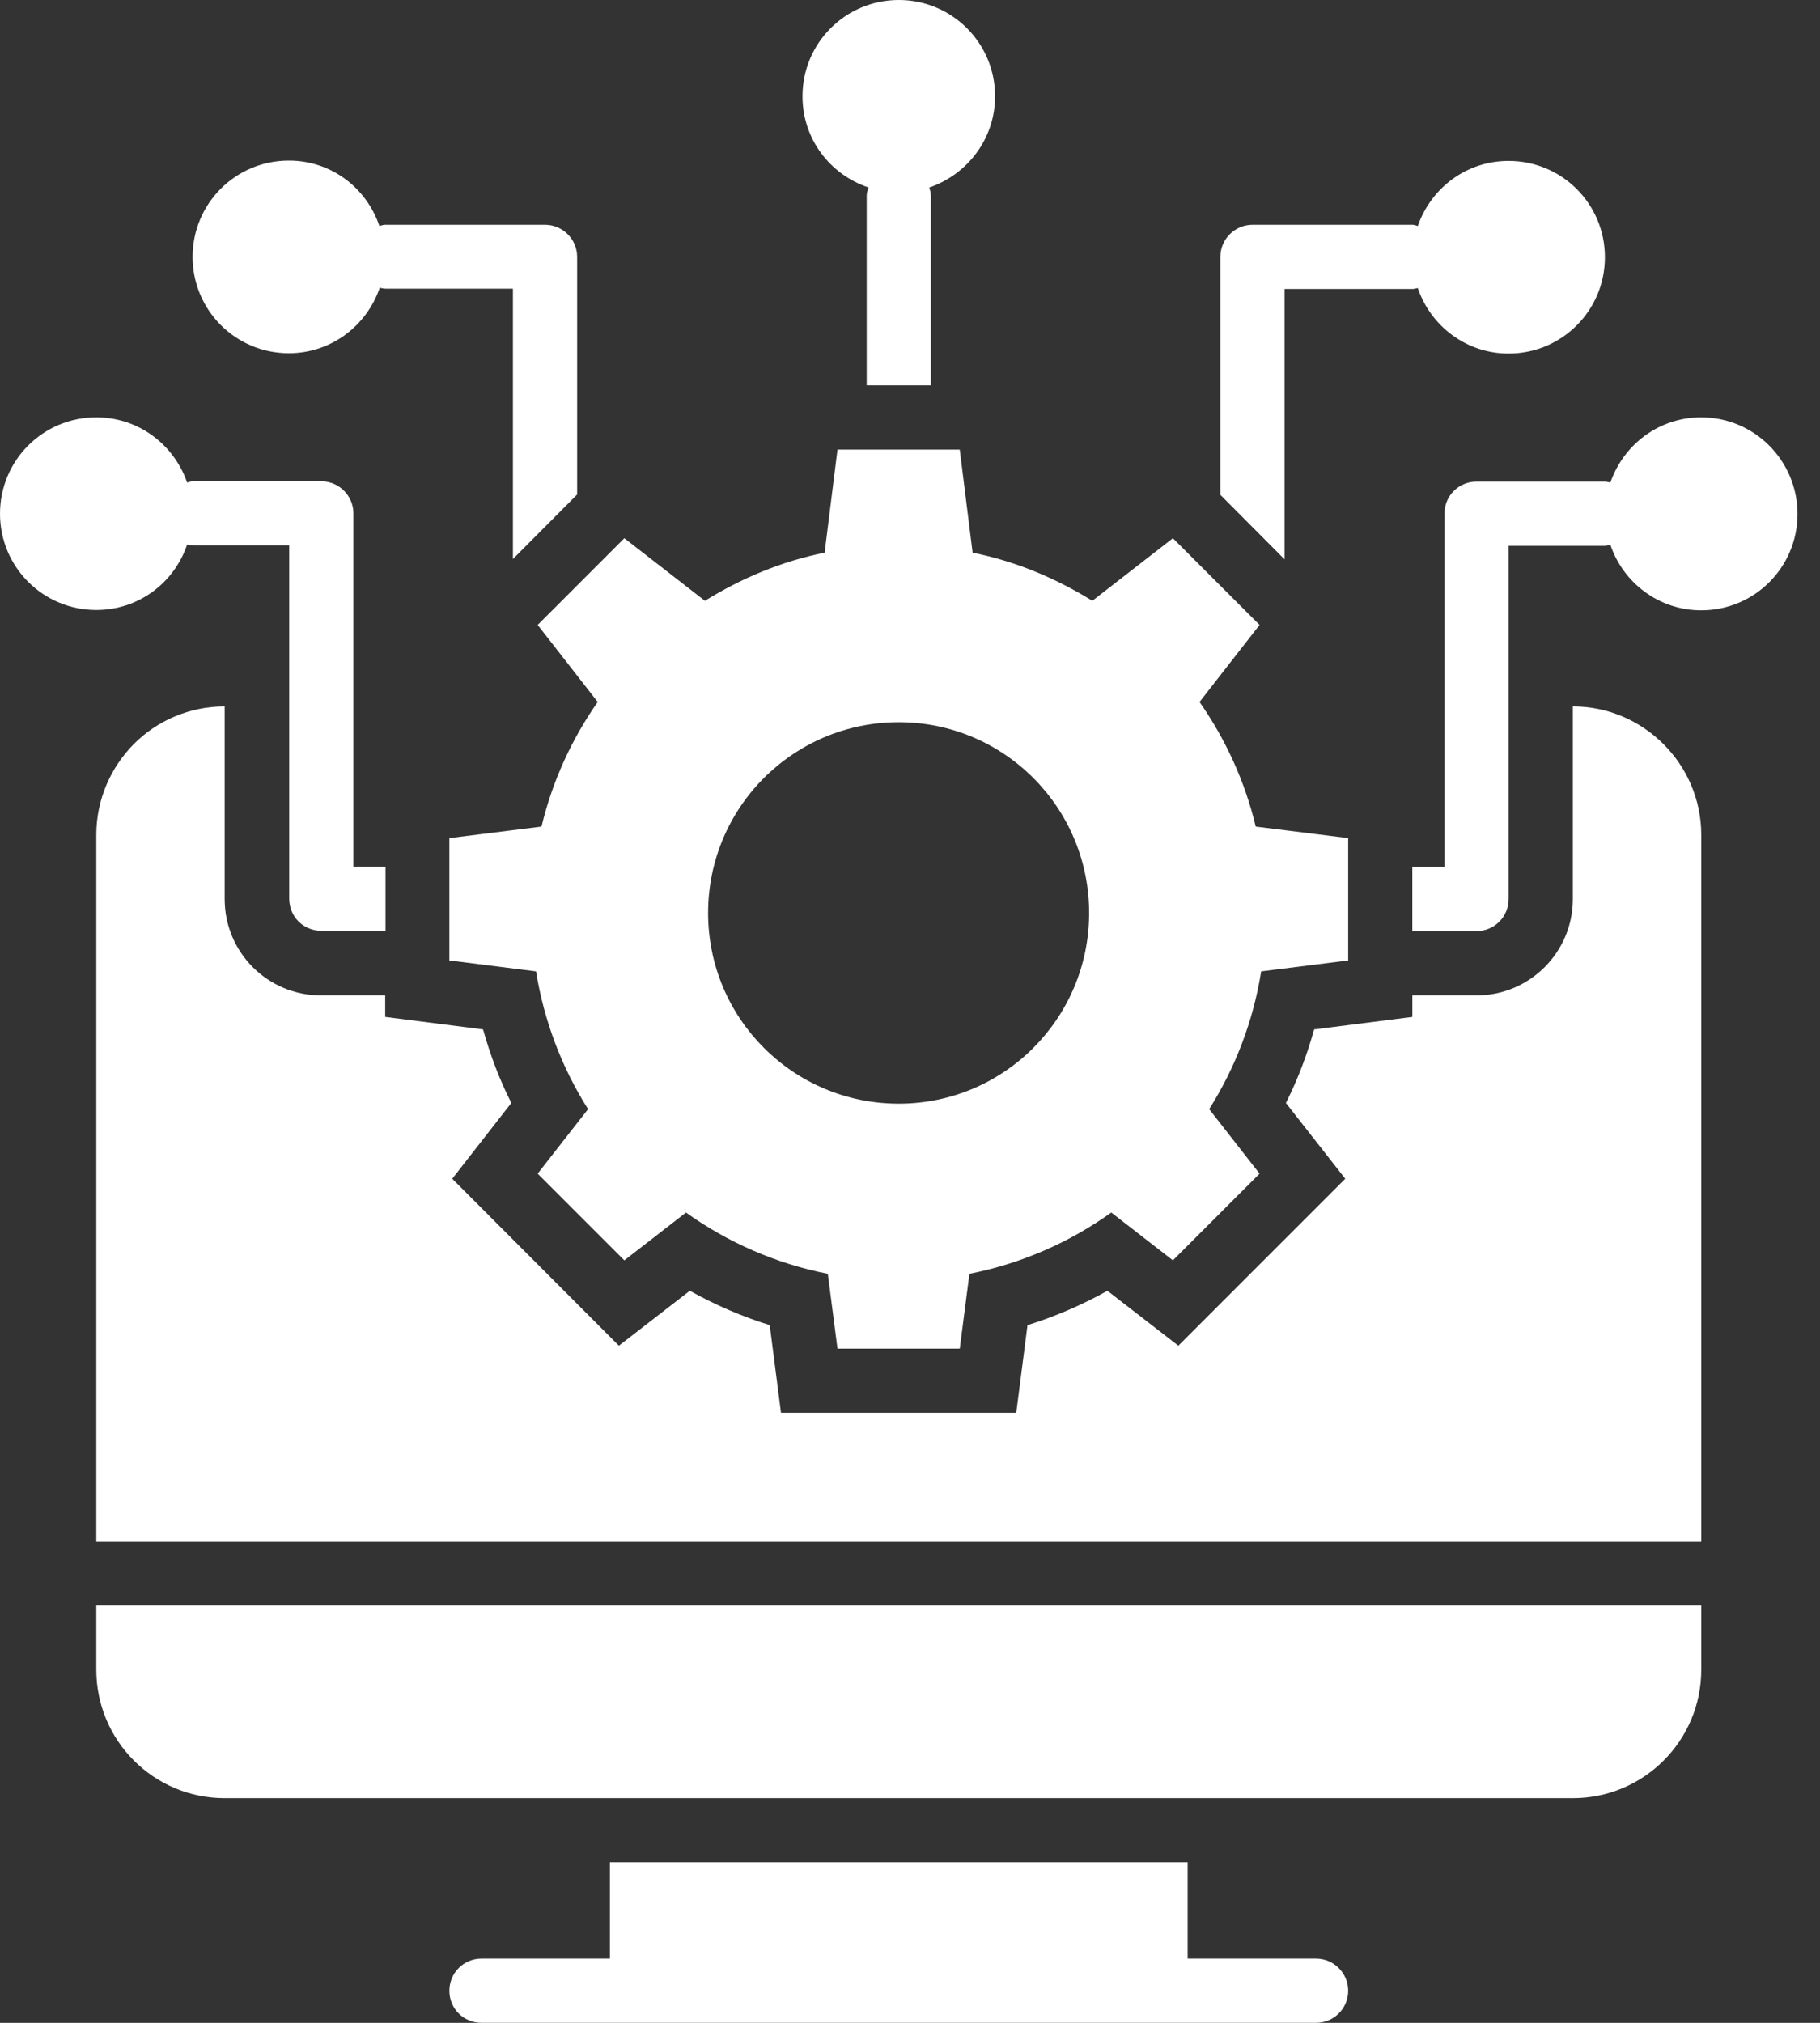
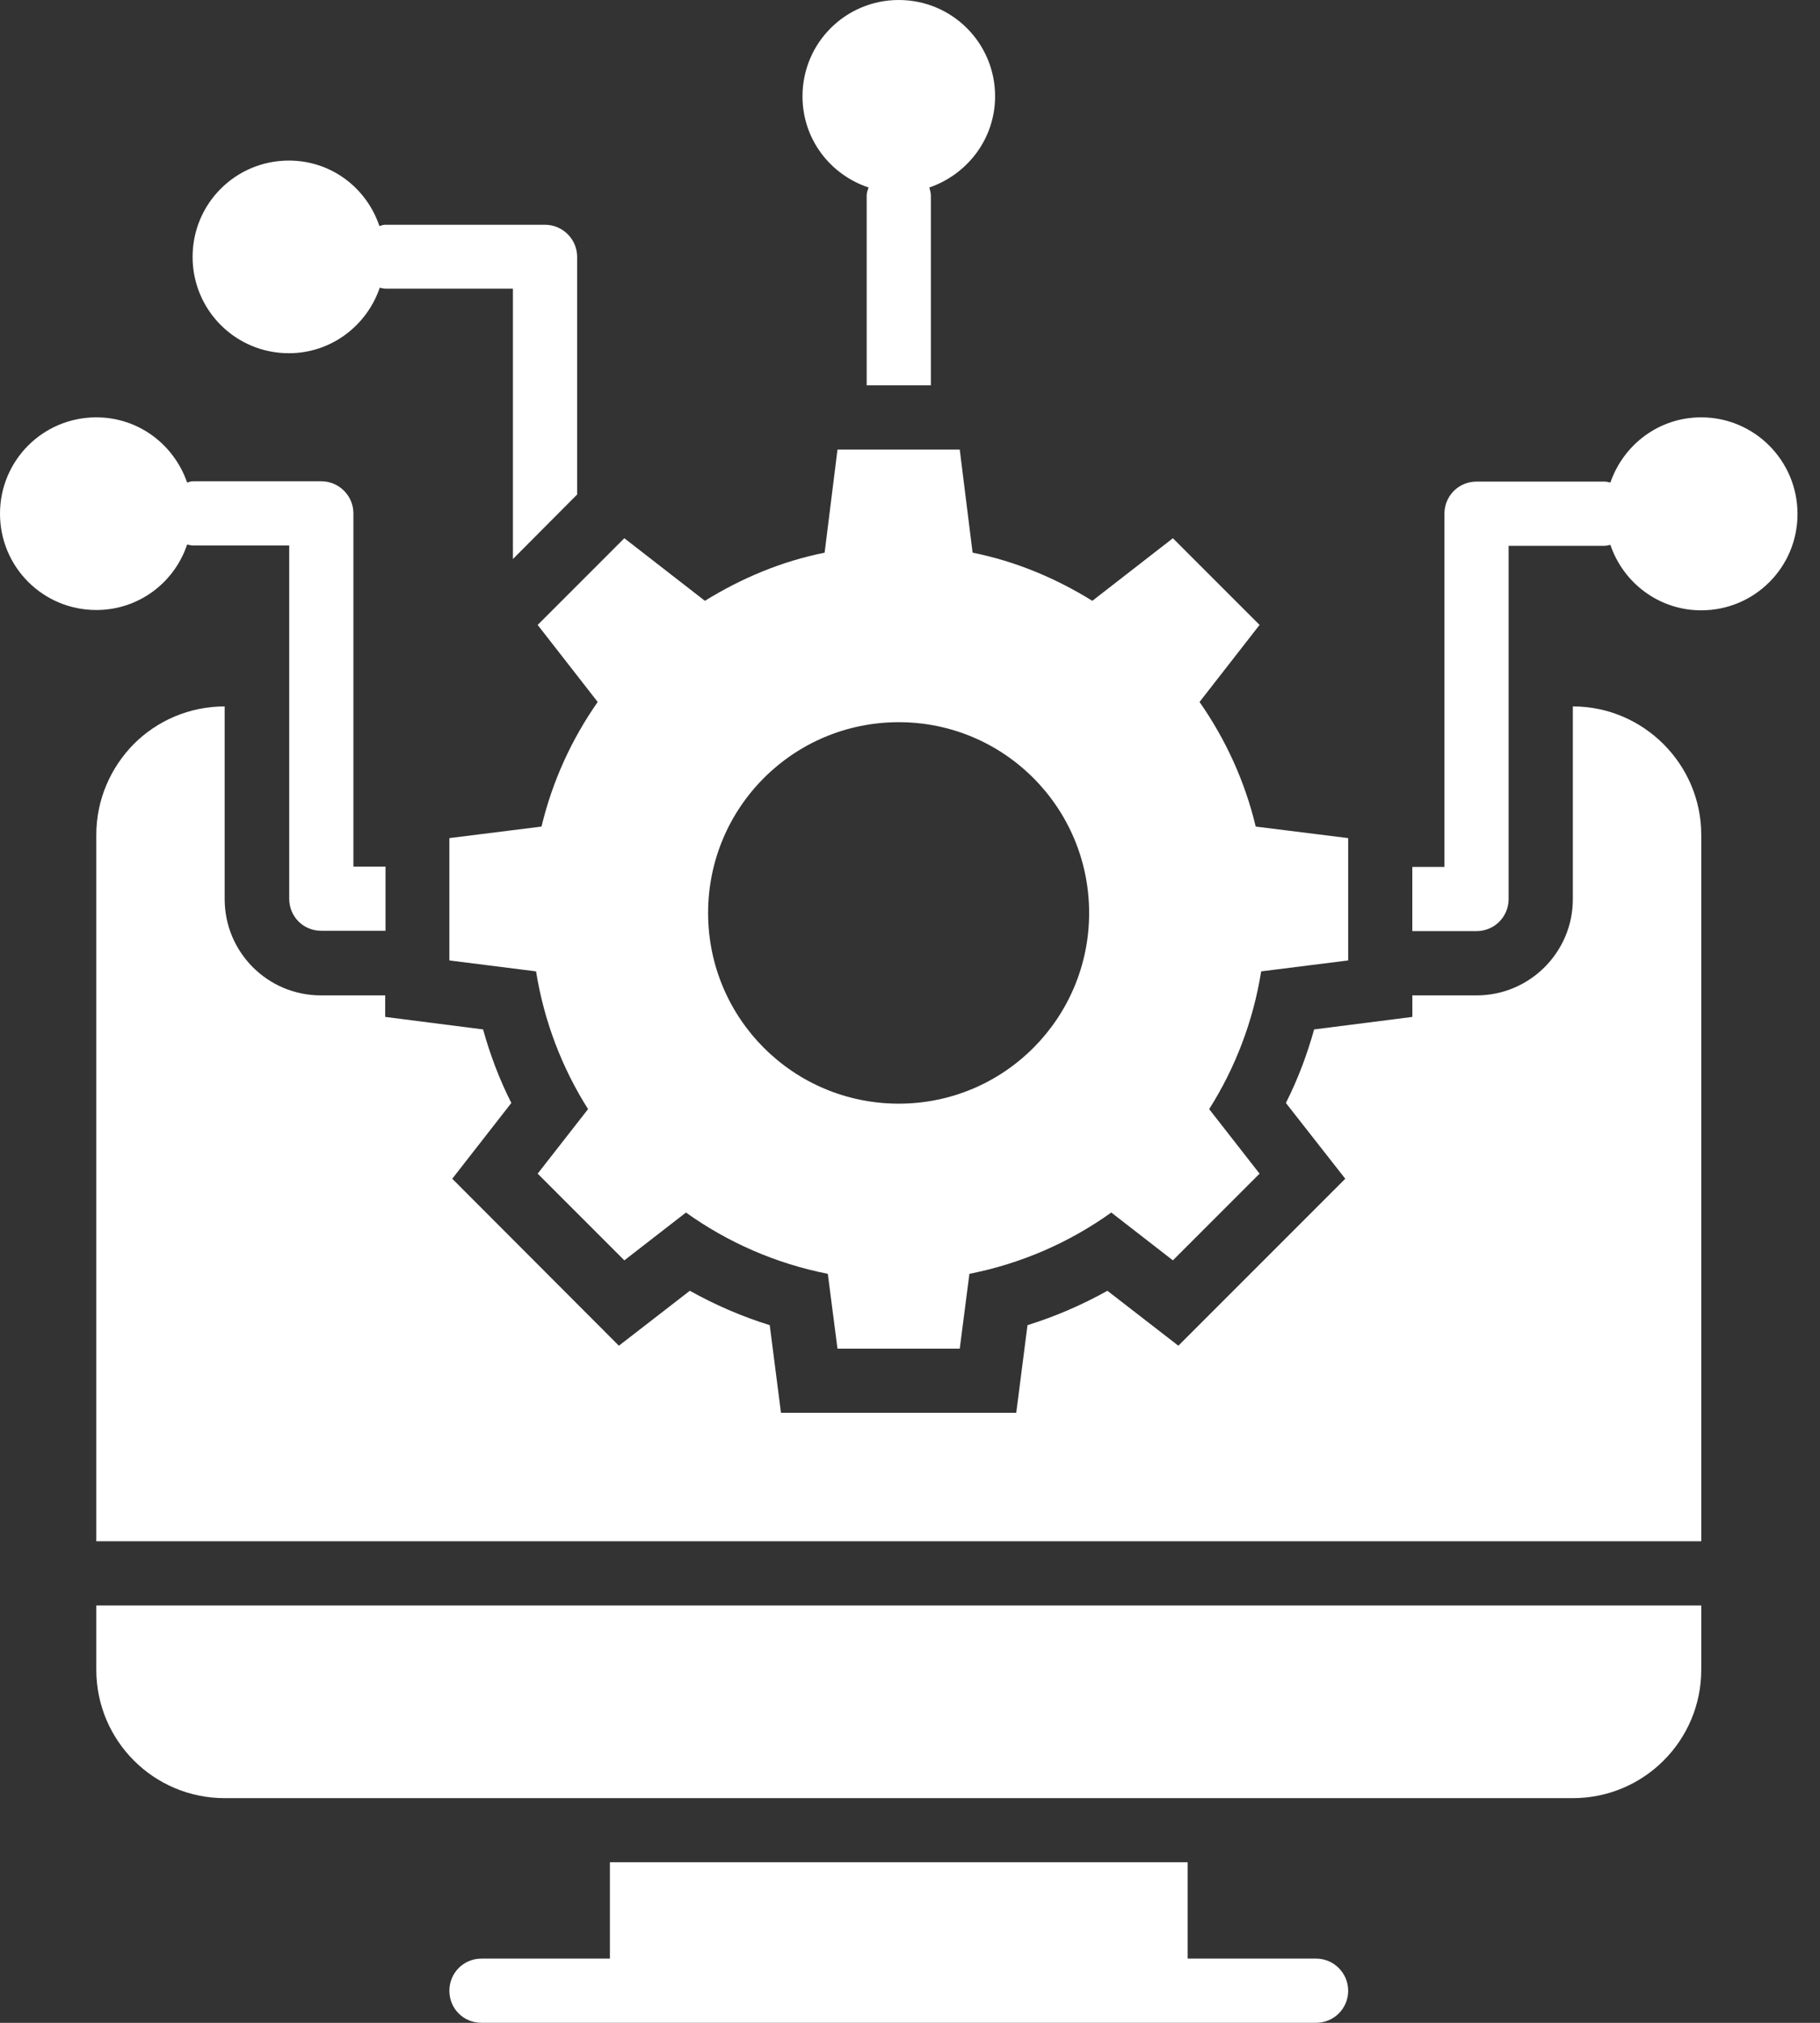
<svg xmlns="http://www.w3.org/2000/svg" width="45" height="50" viewBox="0 0 45 50" fill="none">
  <rect x="0" y="0" width="45" height="50" fill="#333333" stroke="none" />
  <path d="M14.778 17.351C14.135 18.272 13.659 19.304 13.389 20.431L11.111 20.716V23.74L13.254 24.01C13.453 25.248 13.897 26.399 14.54 27.415L13.294 29.01L15.437 31.153L16.961 29.971C17.992 30.709 19.183 31.233 20.468 31.486L20.707 33.336H23.73L23.969 31.486C25.254 31.233 26.445 30.709 27.477 29.971L29 31.153L31.143 29.01L29.897 27.415C30.54 26.399 30.985 25.248 31.183 24.01L33.334 23.74V20.716L31.048 20.431C30.778 19.304 30.302 18.272 29.659 17.351L31.143 15.447L29 13.304L27.008 14.851C26.111 14.296 25.119 13.875 24.048 13.661L23.73 11.113H20.707L20.389 13.661C19.318 13.875 18.326 14.296 17.429 14.851L15.437 13.304L13.294 15.447L14.778 17.351ZM22.223 17.851C24.826 17.851 26.929 19.963 26.929 22.566C26.929 25.169 24.826 27.28 22.223 27.28C19.611 27.28 17.508 25.169 17.508 22.566C17.508 19.963 19.611 17.851 22.223 17.851Z" fill="white" />
  <path d="M2.381 41.271C2.381 43.025 3.801 44.446 5.555 44.446H38.889C40.643 44.446 42.064 43.025 42.064 41.271V39.684H2.381V41.271Z" fill="white" />
  <path d="M32.54 48.412H29.365V46.031H15.08V48.412H11.905C11.46 48.412 11.111 48.769 11.111 49.206C11.111 49.65 11.46 49.999 11.905 49.999H32.54C32.977 49.999 33.334 49.65 33.334 49.206C33.334 48.769 32.977 48.412 32.54 48.412Z" fill="white" />
-   <path d="M31.761 7.143H34.92C34.968 7.143 35.007 7.127 35.055 7.119C35.372 8.056 36.253 8.739 37.301 8.739C38.618 8.739 39.682 7.675 39.682 6.358C39.682 5.04 38.618 3.977 37.301 3.977C36.253 3.977 35.38 4.651 35.055 5.588C35.015 5.572 34.968 5.556 34.92 5.556H30.968C30.531 5.556 30.174 5.913 30.174 6.35V12.231L31.761 13.826V7.143Z" fill="white" />
  <path d="M42.063 10.316C41.015 10.316 40.142 10.991 39.817 11.928C39.769 11.92 39.73 11.904 39.682 11.904H36.507C36.063 11.904 35.714 12.261 35.714 12.697V21.428H34.92V23.015H36.507C36.944 23.015 37.301 22.666 37.301 22.221V13.491H39.682C39.73 13.491 39.769 13.475 39.817 13.467C40.134 14.404 41.015 15.086 42.063 15.086C43.38 15.086 44.444 14.023 44.444 12.705C44.444 11.388 43.38 10.316 42.063 10.316Z" fill="white" />
  <path d="M4.627 13.459C4.675 13.467 4.714 13.483 4.77 13.483H7.151V22.213C7.151 22.658 7.5 23.007 7.944 23.007H9.532V21.42H8.738V12.689C8.738 12.253 8.381 11.896 7.944 11.896H4.77C4.722 11.896 4.675 11.912 4.627 11.928C4.302 10.991 3.429 10.316 2.381 10.316C1.063 10.316 0 11.38 0 12.697C0 14.015 1.063 15.078 2.381 15.078C3.429 15.078 4.31 14.404 4.627 13.459Z" fill="white" />
  <path d="M7.143 8.731C8.19 8.731 9.071 8.048 9.389 7.112C9.436 7.12 9.476 7.135 9.532 7.135H12.682V13.818L14.27 12.223V6.35C14.27 5.913 13.913 5.556 13.476 5.556H9.524C9.476 5.556 9.428 5.572 9.381 5.588C9.063 4.643 8.19 3.969 7.143 3.969C5.825 3.969 4.762 5.032 4.762 6.35C4.762 7.667 5.825 8.731 7.143 8.731Z" fill="white" />
  <path d="M21.477 4.635C21.453 4.698 21.429 4.762 21.429 4.833V9.524H23.016V4.833C23.016 4.762 22.993 4.698 22.977 4.635C23.921 4.31 24.604 3.429 24.604 2.381C24.604 1.063 23.54 0 22.223 0C20.905 0 19.842 1.063 19.842 2.381C19.842 3.437 20.524 4.317 21.477 4.635Z" fill="white" />
  <path d="M38.889 17.461V22.223C38.889 23.54 37.818 24.604 36.508 24.604H34.921V25.136L32.492 25.445C32.318 26.072 32.087 26.683 31.794 27.263L33.262 29.136L29.135 33.263L27.381 31.905C26.754 32.255 26.095 32.54 25.405 32.755L25.127 34.921H19.31L19.032 32.755C18.341 32.54 17.683 32.255 17.056 31.905L15.302 33.263L11.182 29.136L12.643 27.263C12.349 26.683 12.119 26.072 11.944 25.445L9.524 25.136V24.604H7.936C6.619 24.604 5.555 23.54 5.555 22.223V17.461C4.675 17.461 3.881 17.818 3.309 18.39C2.738 18.969 2.381 19.762 2.381 20.636V38.096H42.064V20.636C42.064 18.89 40.635 17.461 38.889 17.461Z" fill="white" />
</svg>